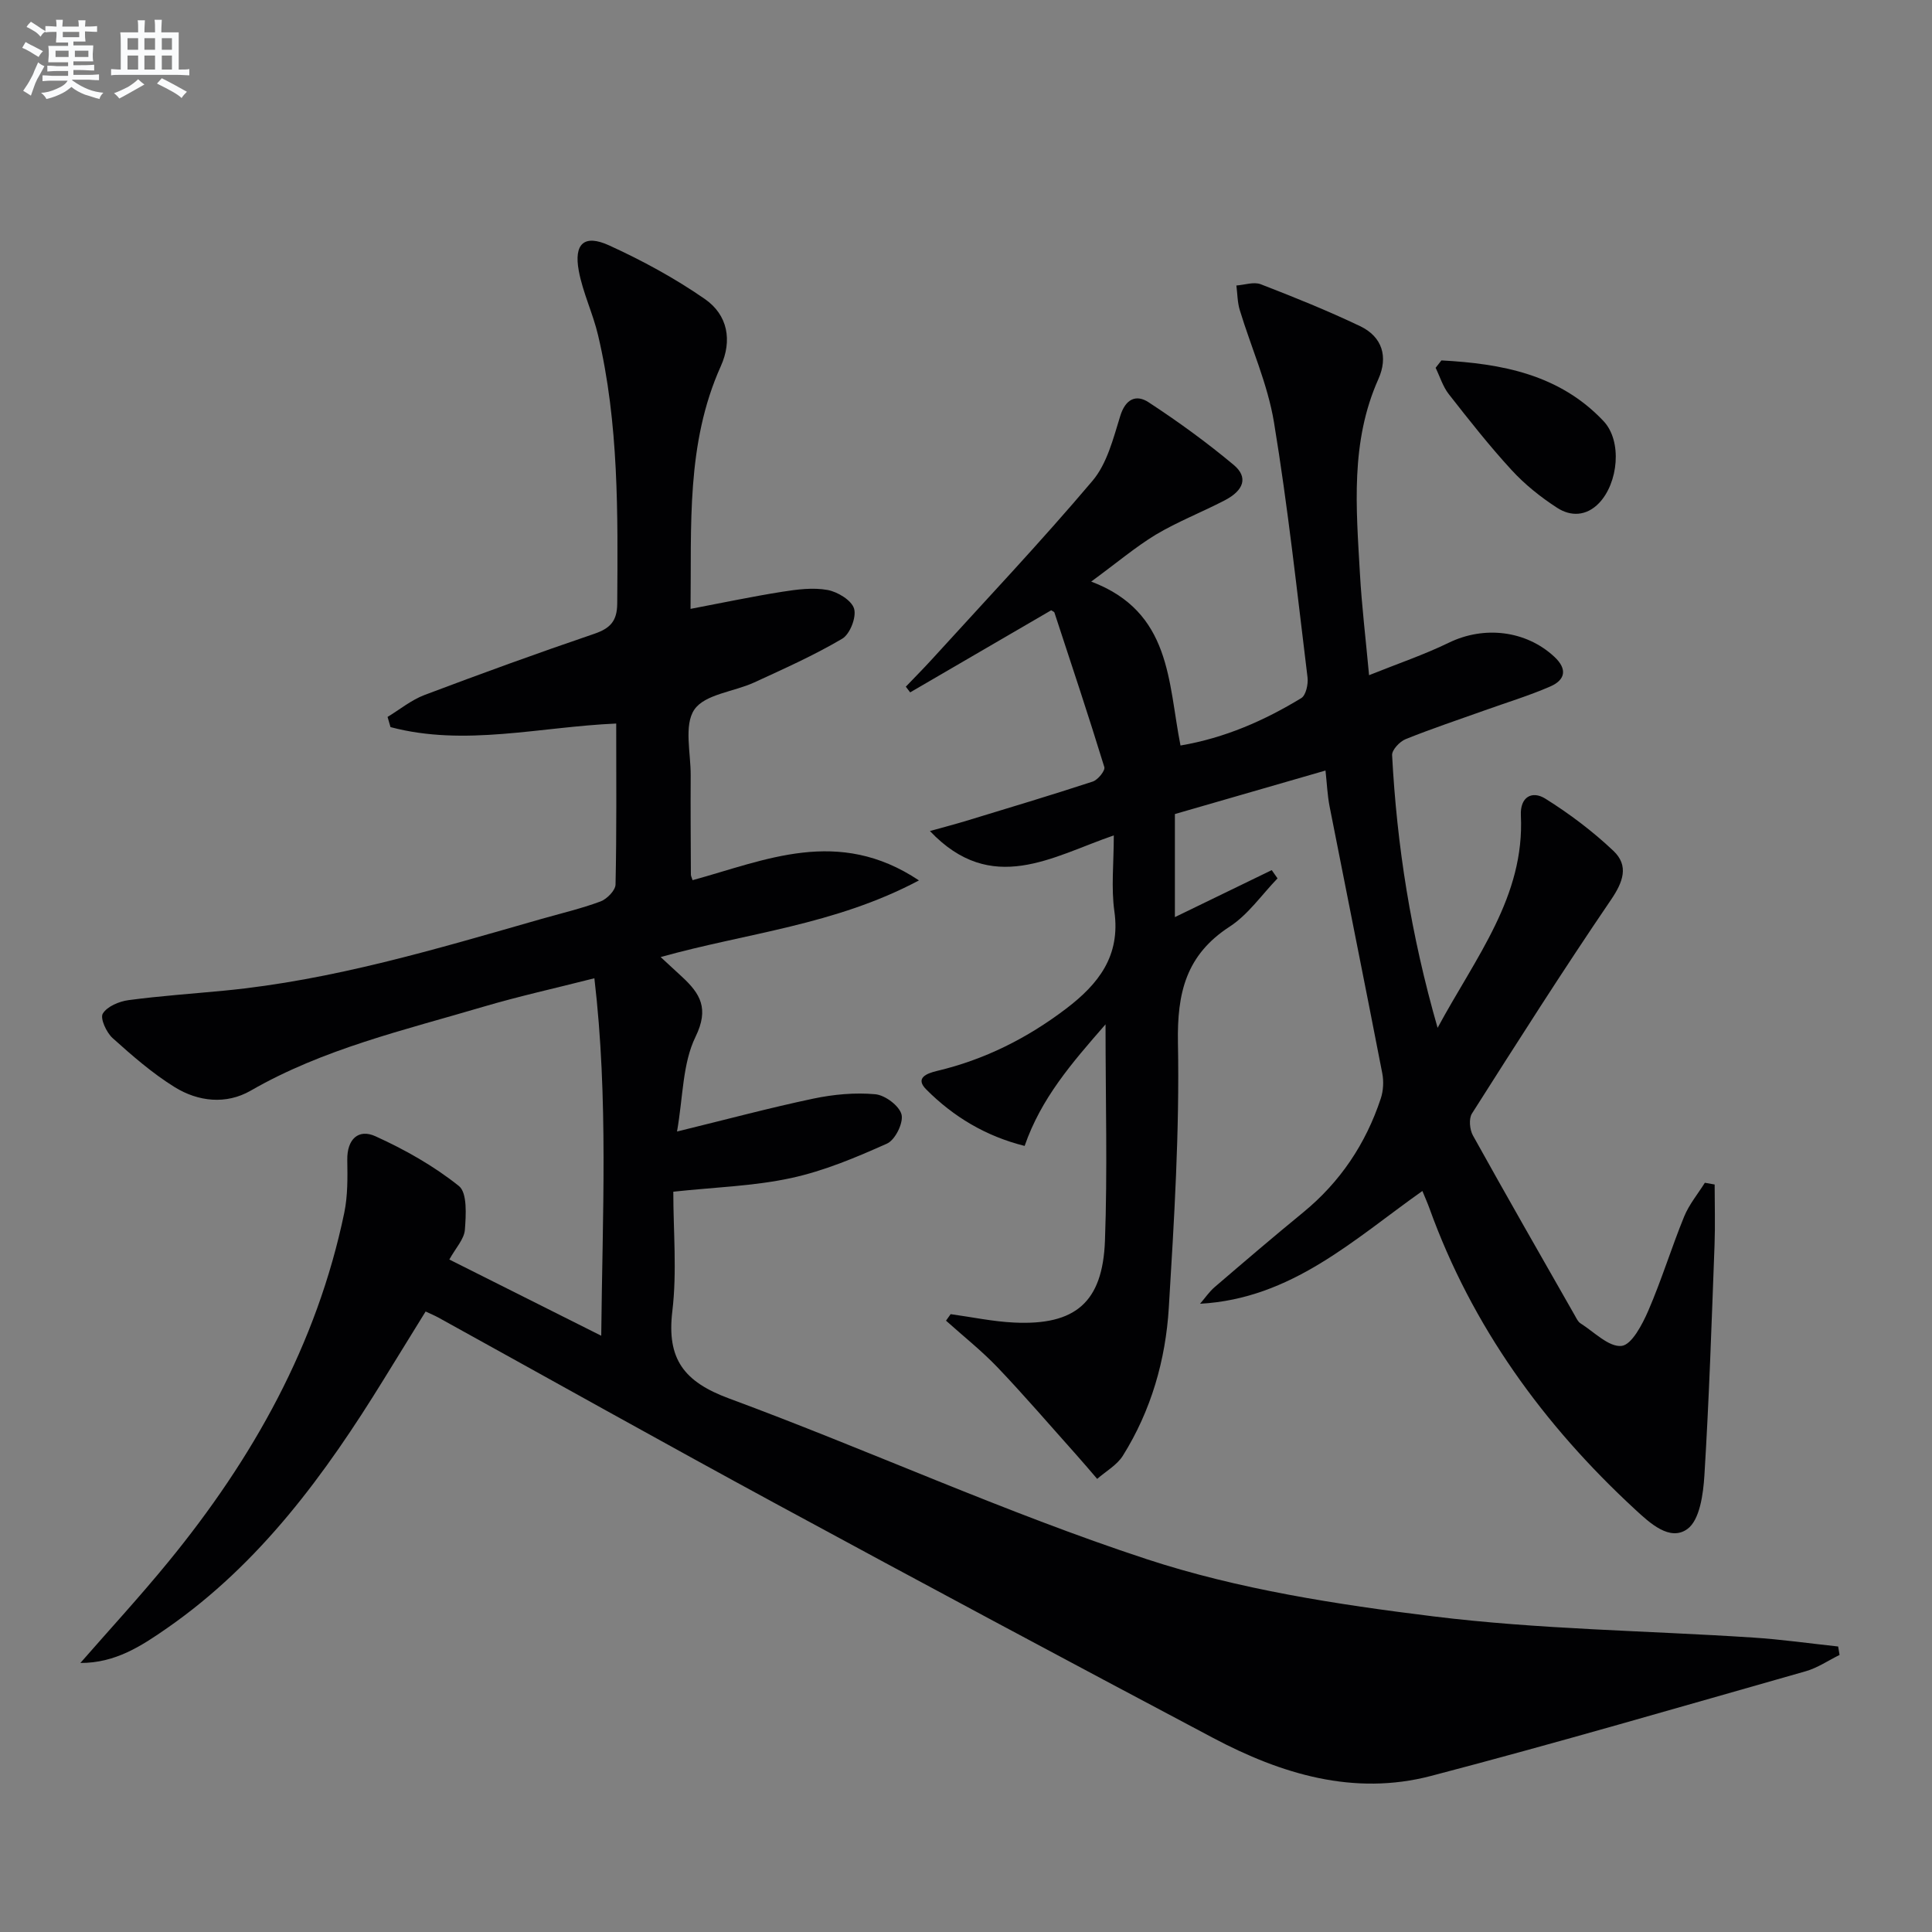
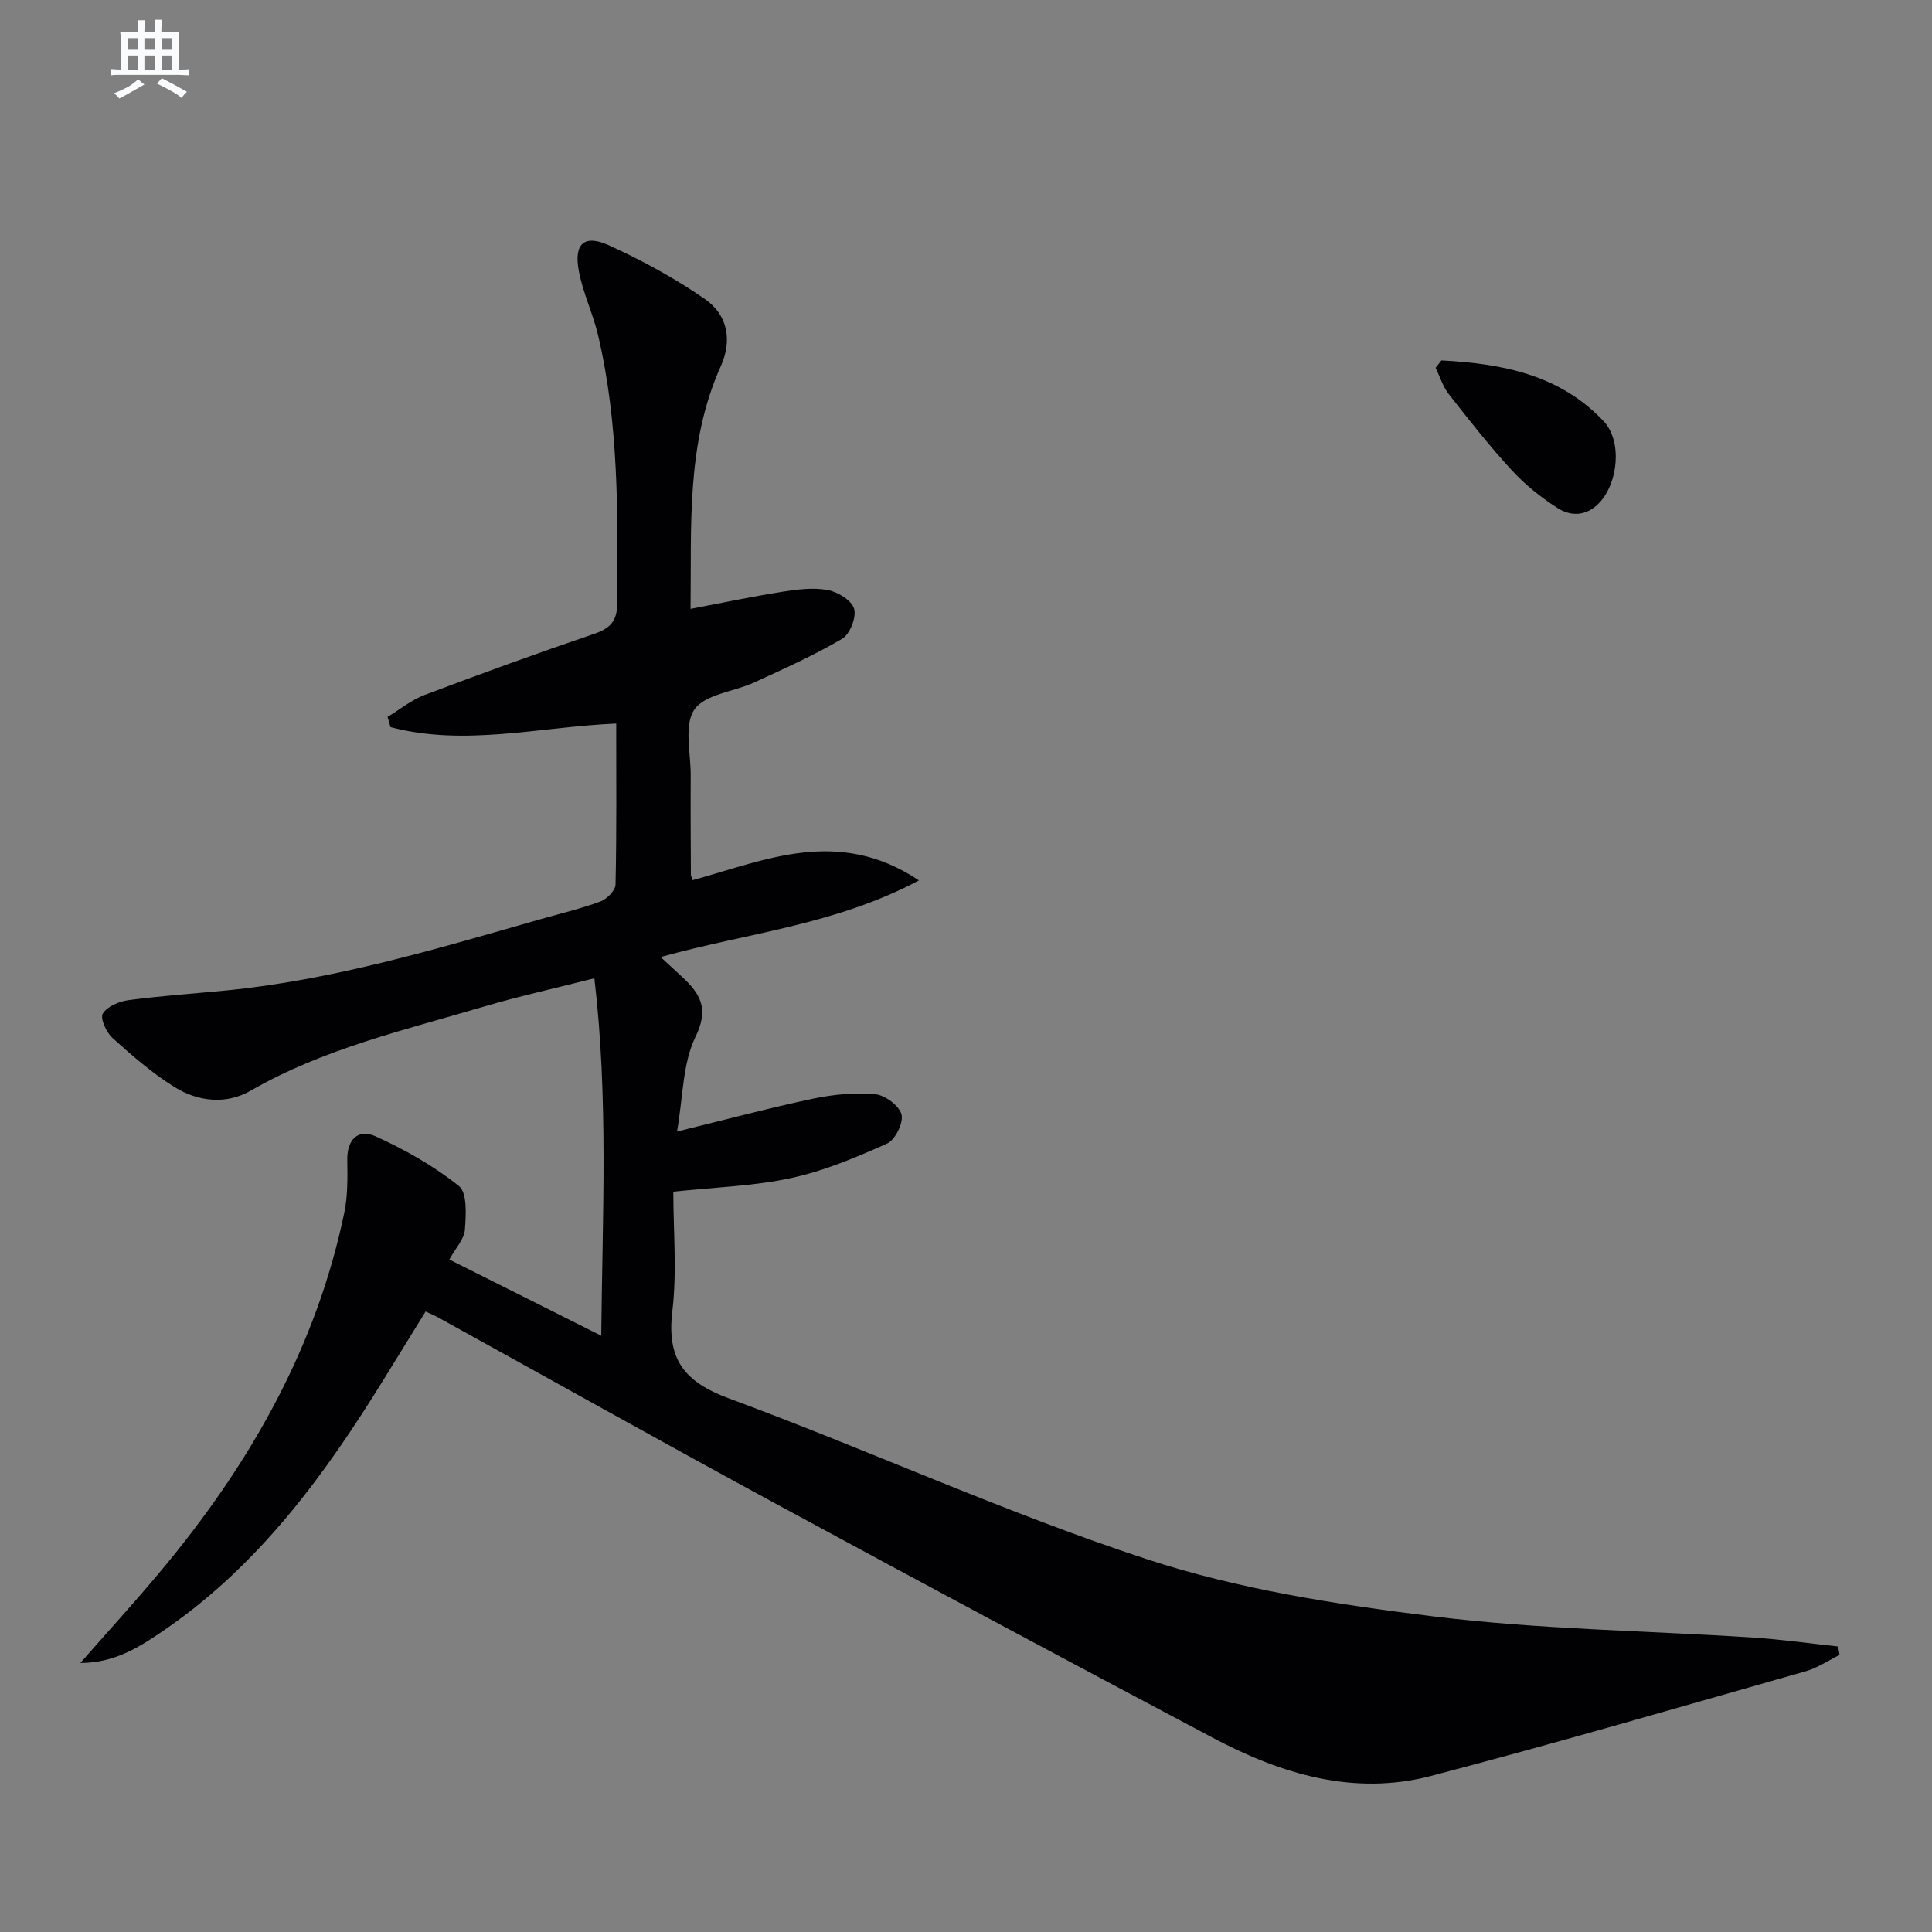
<svg xmlns="http://www.w3.org/2000/svg" enable-background="new 0 0 400 400" viewBox="0 0 400 400">
  <rect x="0" y="0" width="400" height="400" fill="#808080" stroke="none" />
  <g fill="#010103">
    <path d="m380.86 342.64c-2.32 1.14-4.54 2.67-6.99 3.37-25.84 7.34-51.62 14.88-77.6 21.68-15.97 4.18-30.99-.39-45.11-7.87-30.26-16.03-60.45-32.18-90.55-48.5-23.39-12.68-46.59-25.69-69.88-38.55-.71-.39-1.47-.7-2.61-1.24-2.91 4.72-5.77 9.35-8.63 13.99-12.13 19.68-25.62 38.18-44.93 51.59-5.26 3.65-10.64 7.21-17.92 7.19 6.08-6.96 12.35-13.77 18.2-20.92 17.51-21.38 30.76-44.97 36.44-72.3.73-3.54.68-7.28.62-10.93-.07-4.3 2.32-6.5 5.83-4.9 6.09 2.76 12.08 6.14 17.28 10.3 1.76 1.41 1.47 5.99 1.24 9.06-.15 1.95-1.91 3.78-3.22 6.16 10.17 5.1 20.33 10.2 31.45 15.78.24-24.87 1.51-49-1.42-74.01-8.09 2.06-15.63 3.72-23.01 5.9-16.38 4.85-33.1 8.7-48.15 17.37-5.07 2.92-10.87 2.29-15.75-.74-4.61-2.86-8.78-6.5-12.83-10.14-1.29-1.16-2.63-4.1-2.04-5.07.9-1.49 3.38-2.53 5.32-2.79 6.58-.88 13.22-1.33 19.84-1.97 22.45-2.16 43.92-8.63 65.47-14.79 4.15-1.19 8.37-2.17 12.41-3.67 1.34-.5 3.09-2.28 3.12-3.51.24-10.96.14-21.93.14-33.33-15.87.69-31.37 4.81-46.73.74-.2-.7-.41-1.41-.61-2.11 2.53-1.53 4.91-3.5 7.63-4.53 11.64-4.4 23.34-8.65 35.12-12.66 3.31-1.13 4.77-2.6 4.8-6.26.13-18.64.35-37.29-3.97-55.59-1.06-4.5-3.15-8.79-3.99-13.32-1.05-5.64 1.14-7.61 6.27-5.27 6.88 3.14 13.62 6.8 19.82 11.1 4.78 3.31 5.7 8.6 3.33 13.88-7.24 16.08-6.06 33.07-6.28 50.28 6.63-1.26 12.77-2.56 18.97-3.54 3.1-.49 6.38-.92 9.4-.37 2.09.38 4.98 2.14 5.49 3.87.52 1.75-.85 5.27-2.46 6.22-5.83 3.44-12.06 6.22-18.23 9.06-4.2 1.93-10.2 2.42-12.38 5.61-2.2 3.23-.73 8.99-.76 13.64-.04 6.83.01 13.66.04 20.5 0 .32.18.63.35 1.18 15.03-4.1 30.13-11.12 46.87.05-17.41 9.26-35.72 10.89-53.48 15.87 1.76 1.63 3.1 2.86 4.43 4.09 3.77 3.49 5.65 6.56 2.79 12.42-2.7 5.53-2.57 12.44-3.83 19.61 10.31-2.52 19.23-4.92 28.26-6.82 4.16-.87 8.57-1.28 12.78-.9 2.03.18 4.97 2.38 5.44 4.19.44 1.71-1.31 5.27-2.99 6.02-6.42 2.88-13.05 5.67-19.9 7.15-7.73 1.67-15.77 1.89-24.36 2.82 0 8.19.78 16.57-.2 24.74-1.19 9.9 2.4 14.62 11.75 18.07 28.95 10.7 57.13 23.63 86.41 33.25 19.08 6.27 39.42 9.4 59.45 11.87 21.89 2.7 44.08 2.94 66.13 4.38 5.89.38 11.76 1.22 17.63 1.85.1.58.2 1.17.29 1.75z" />
-     <path d="m225.92 120.41c16.63 6.29 15.87 20.75 18.49 33.94 9.21-1.57 17.34-5.16 25-9.81.97-.59 1.47-2.89 1.3-4.29-2.16-17.64-4.06-35.32-6.95-52.84-1.31-7.91-4.73-15.47-7.08-23.22-.49-1.61-.48-3.38-.7-5.08 1.69-.12 3.61-.81 5.04-.26 6.94 2.68 13.85 5.47 20.56 8.67 4.63 2.2 5.85 6.37 3.8 10.96-5.83 13.03-4.59 26.69-3.82 40.3.37 6.6 1.17 13.18 1.89 21.01 5.93-2.38 11.39-4.23 16.53-6.73 7.28-3.54 15.94-2.55 21.82 2.91 2.8 2.6 2.24 4.83-.86 6.17-4.4 1.91-9.02 3.31-13.54 4.93-5.47 1.96-11 3.79-16.39 5.97-1.22.49-2.85 2.23-2.79 3.31.99 18.69 3.86 37.09 9.42 56.45 7.97-14.76 18.05-27.17 17.24-43.99-.18-3.85 2.34-5.17 5.08-3.45 5 3.13 9.8 6.75 14.08 10.8 3.24 3.07 2.03 6.42-.52 10.16-9.9 14.54-19.34 29.39-28.77 44.23-.68 1.07-.47 3.33.21 4.55 6.93 12.48 14.03 24.87 21.1 37.27.33.58.64 1.28 1.16 1.61 2.81 1.77 5.84 4.94 8.49 4.68 2.11-.21 4.31-4.44 5.55-7.29 2.76-6.38 4.8-13.07 7.43-19.51 1.02-2.49 2.83-4.66 4.28-6.98.68.12 1.35.24 2.03.36 0 4.16.13 8.32-.02 12.47-.6 15.92-1.12 31.84-2.1 47.73-.24 3.89-.96 9.26-3.52 11.12-3.63 2.64-7.79-1.24-10.8-4.02-18.98-17.52-33.8-37.92-42.62-62.4-.39-1.08-.87-2.14-1.45-3.56-14.2 10.04-27.08 22.3-46.03 23.35 1-1.15 1.87-2.46 3.01-3.44 6.06-5.2 12.14-10.4 18.32-15.46 7.69-6.3 12.98-14.22 16.08-23.58.54-1.62.64-3.58.31-5.26-3.57-18.4-7.28-36.77-10.89-55.16-.48-2.43-.57-4.93-.86-7.5-10.45 3.02-20.71 5.98-31.18 9.01v21.34c6.89-3.34 13.47-6.53 20.05-9.73.4.57.8 1.14 1.2 1.71-3.27 3.38-6.07 7.49-9.91 9.99-9.04 5.86-10.9 13.72-10.71 24.05.35 18.26-.78 36.58-1.89 54.84-.66 10.86-3.67 21.31-9.52 30.66-1.22 1.94-3.51 3.21-5.31 4.79-1.44-1.67-2.85-3.35-4.32-4.99-5.4-6.04-10.68-12.19-16.26-18.05-3.32-3.48-7.13-6.5-10.72-9.72l.96-1.35c4.37.6 8.72 1.53 13.11 1.74 12.69.62 18.37-4.16 18.84-16.96.53-14.42.12-28.88.12-44.78-7.1 8.13-13.34 15.34-16.75 25.17-7.99-1.99-14.74-6.02-20.4-11.72-2.27-2.29-.02-3.26 2.23-3.8 9.85-2.33 18.68-6.76 26.75-12.89 6.73-5.12 11.3-10.93 10-20.16-.69-4.88-.12-9.93-.12-15.72-12.76 4.38-25.26 12.58-38.07-.9 3.04-.85 5.34-1.45 7.61-2.14 8.72-2.66 17.45-5.27 26.11-8.11 1.06-.35 2.61-2.27 2.39-2.99-3.29-10.72-6.84-21.36-10.34-32.02-.04-.12-.26-.19-.66-.45-9.65 5.62-19.42 11.31-29.2 17-.3-.39-.6-.79-.9-1.18 1.76-1.84 3.56-3.65 5.28-5.53 11.19-12.3 22.62-24.39 33.36-37.08 3.02-3.56 4.31-8.77 5.75-13.42 1.09-3.56 3.3-4.53 5.85-2.87 6.1 3.99 12.04 8.3 17.64 12.98 3.04 2.54 2.15 5.27-1.89 7.36-4.71 2.44-9.71 4.39-14.26 7.1-4.22 2.57-8.01 5.79-13.35 9.7z" />
    <path d="m298.43 74.62c12.42.66 24.42 2.87 33.56 12.56 3.93 4.17 3.05 12.83-.93 16.98-2.61 2.72-5.84 2.8-8.63 1-3.43-2.21-6.72-4.84-9.47-7.84-4.6-5-8.81-10.36-13-15.71-1.23-1.57-1.84-3.63-2.73-5.46.39-.51.79-1.02 1.2-1.53z" />
  </g>
-   <path d="m6.8 9.5c.6.3 1.3.7 2.1 1.1-.4.4-.7.8-.9 1.2-.7-.4-1.3-.8-1.8-1.1s-1.1-.6-1.6-.8c.2-.4.5-.8.7-1.2.4.2.8.5 1.5.8zm.9 6.9c-.3.6-.5 1.1-.7 1.7s-.4 1.1-.6 1.7c-.6-.4-1.1-.7-1.6-1 .7-1 1.2-1.8 1.5-2.4.3-.5.6-1.1.8-1.7.3-.6.5-1.2.8-1.8.3.3.8.6 1.3.8-.7 1.3-1.2 2.2-1.5 2.7zm.1-11c.4.3 1 .7 1.7 1.1-.5.2-.8.6-1.1 1.1-.5-.6-1-1-1.4-1.2s-.9-.6-1.5-.8c.2-.4.5-.7.9-1.1.5.3.9.6 1.4.9zm10.5 13.1c1 .4 2 .6 3.1.7-.4.4-.7.8-.8 1.3-.9-.2-1.9-.6-3-.9-1-.4-2-.9-2.8-1.6-.5.4-1.1.9-1.9 1.3s-1.9.9-3.3 1.2c-.1-.3-.5-.8-1.1-1.3 1 0 2.1-.3 3.2-.8 1.2-.5 1.9-1 2.3-1.7h-3.2c-.4 0-1 0-2 .1v-1.2c1 0 1.7.1 2 .1h3.3v-1h-2.3c-.2 0-.9 0-2 .1v-1.2c1.2 0 1.9.1 2 .1h2.3v-.8h-4.1c0-.7.1-1.2.1-1.6 0-.5 0-1.1-.1-1.8h4.1v-.7h-2.5c0-.6.1-1.1.1-1.6v-.6h-.5c-.4 0-1 0-1.8.1v-1.3c1.2 0 1.9.1 2.1.1h.2c0-.3 0-.8-.1-1.4h1.4c0 .6-.1 1-.1 1.4h3.4c0-.4 0-.8-.1-1.3h1.5c0 .4-.1.9-.1 1.3.7 0 1.5 0 2.5-.1v1.2c-1 0-1.8-.1-2.5-.1v.6c0 .3 0 .8.1 1.5h-2.5v.8h4.1c0 .8-.1 1.3-.1 1.8s0 1 .1 1.5h-4.1v.8h1.4c.8 0 1.8 0 2.9-.1v1.2c-1 0-1.9-.1-2.8-.1h-1.5v1h3.2c.3 0 1 0 2.1-.1v1.2c-1.1 0-1.8-.1-2.1-.1h-3.4l-.1.1c1.4 1 2.4 1.5 3.4 1.9zm-4.1-6.7v-1.3h-2.7v1.3zm2.2-4.1v-1.1h-3.4v1.1zm1.9 4.1v-1.3h-2.8v1.3z" fill="#fafbfc" />
  <path d="m37 6.7v2.3 5.4c1 0 1.8 0 2.2-.1v1.3c-.6 0-1.5-.1-2.5-.1h-11.9c-.7 0-1.3 0-1.8.1v-1.3c.5 0 1.1.1 2 .1v-5.2c0-1 0-1.8-.1-2.5h3.7c0-1.3 0-2.1-.1-2.5h1.5c0 .4-.1 1.3-.1 2.5h2.2c0-1.2 0-2.1-.1-2.6h1.5c0 .4-.1 1.3-.1 2.6zm-12.3 13.7c-.3-.4-.7-.8-1.1-1.1 1.1-.4 2.1-.9 2.9-1.3.8-.5 1.5-1 2.1-1.6.4.4.9.8 1.3 1.1-2.5 1.4-4.2 2.4-5.2 2.9zm3.9-10.1v-2.4h-2.2v2.4zm0 4.1v-2.9h-2.2v2.9zm3.5-4.1v-2.4h-2.2v2.4zm0 4.1v-2.9h-2.2v2.9zm.4 2.9 1-1.1c.6.3 1.4.7 2.5 1.3s2 1.1 2.7 1.5c-.4.4-.8.8-1.1 1.3-.8-.8-2.5-1.7-5.1-3zm3.1-7v-2.4h-2.1v2.4zm0 4.1v-2.9h-2.1v2.9z" fill="#fafbfc" />
</svg>